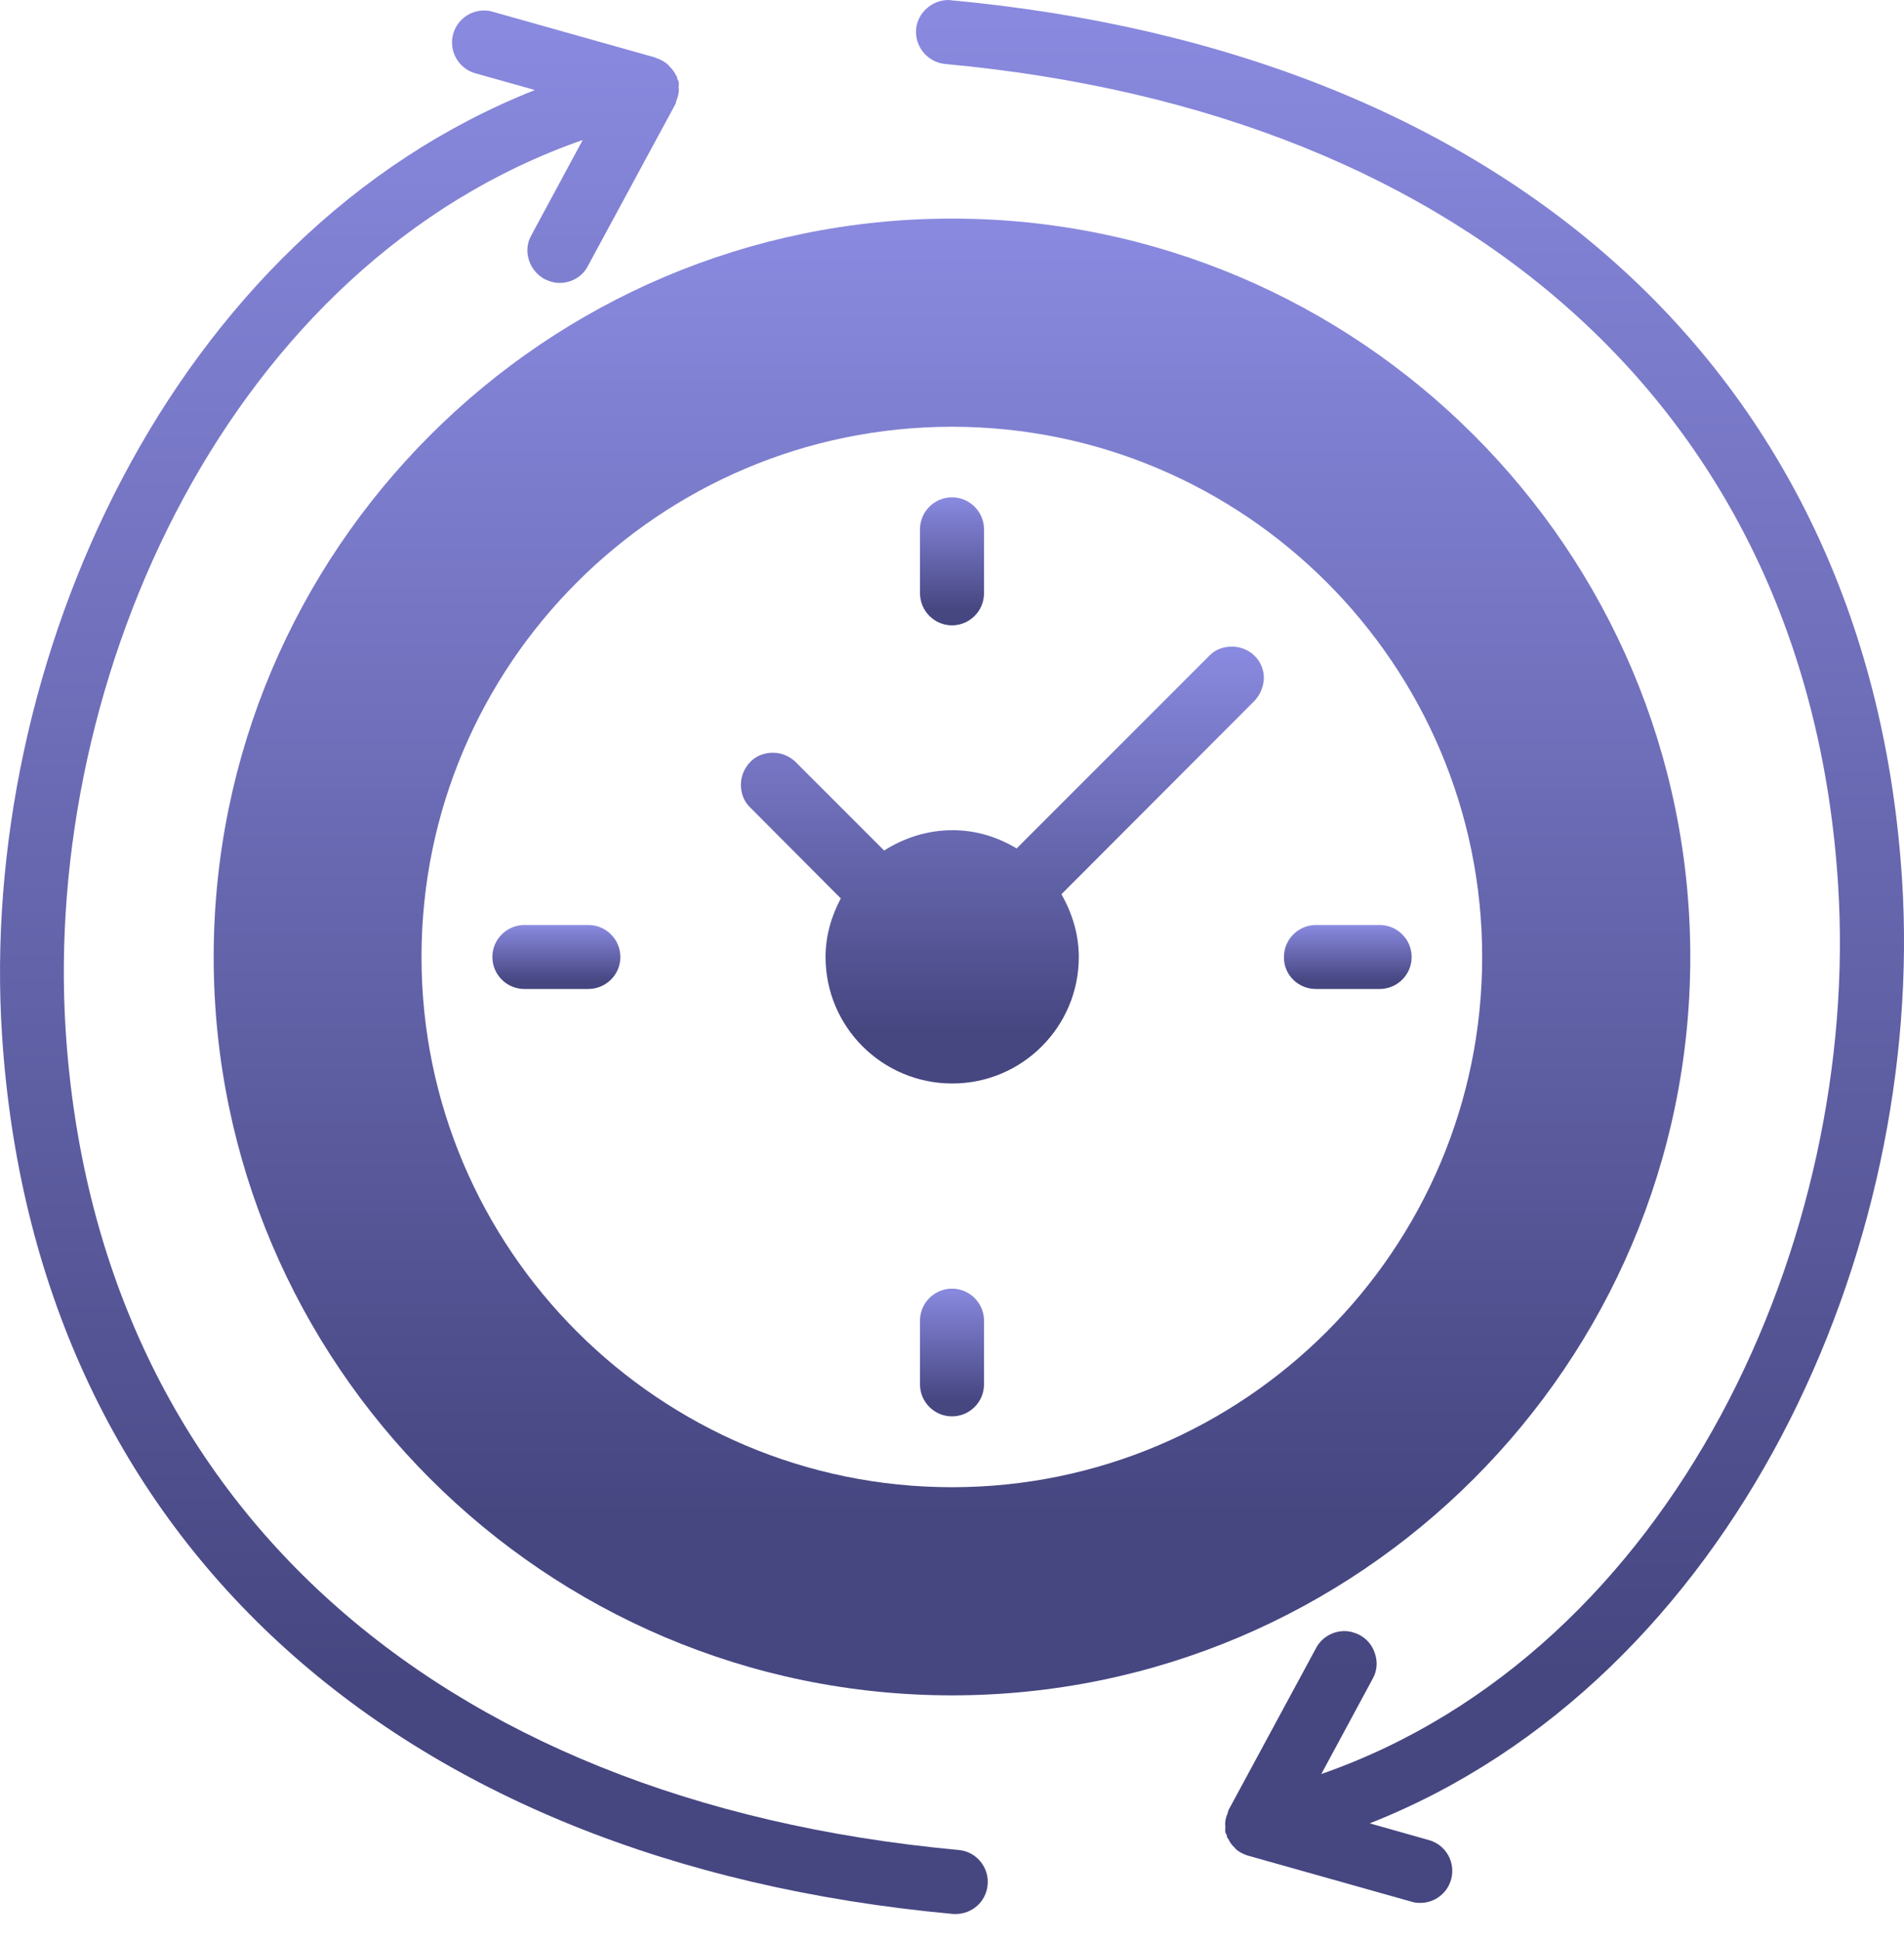
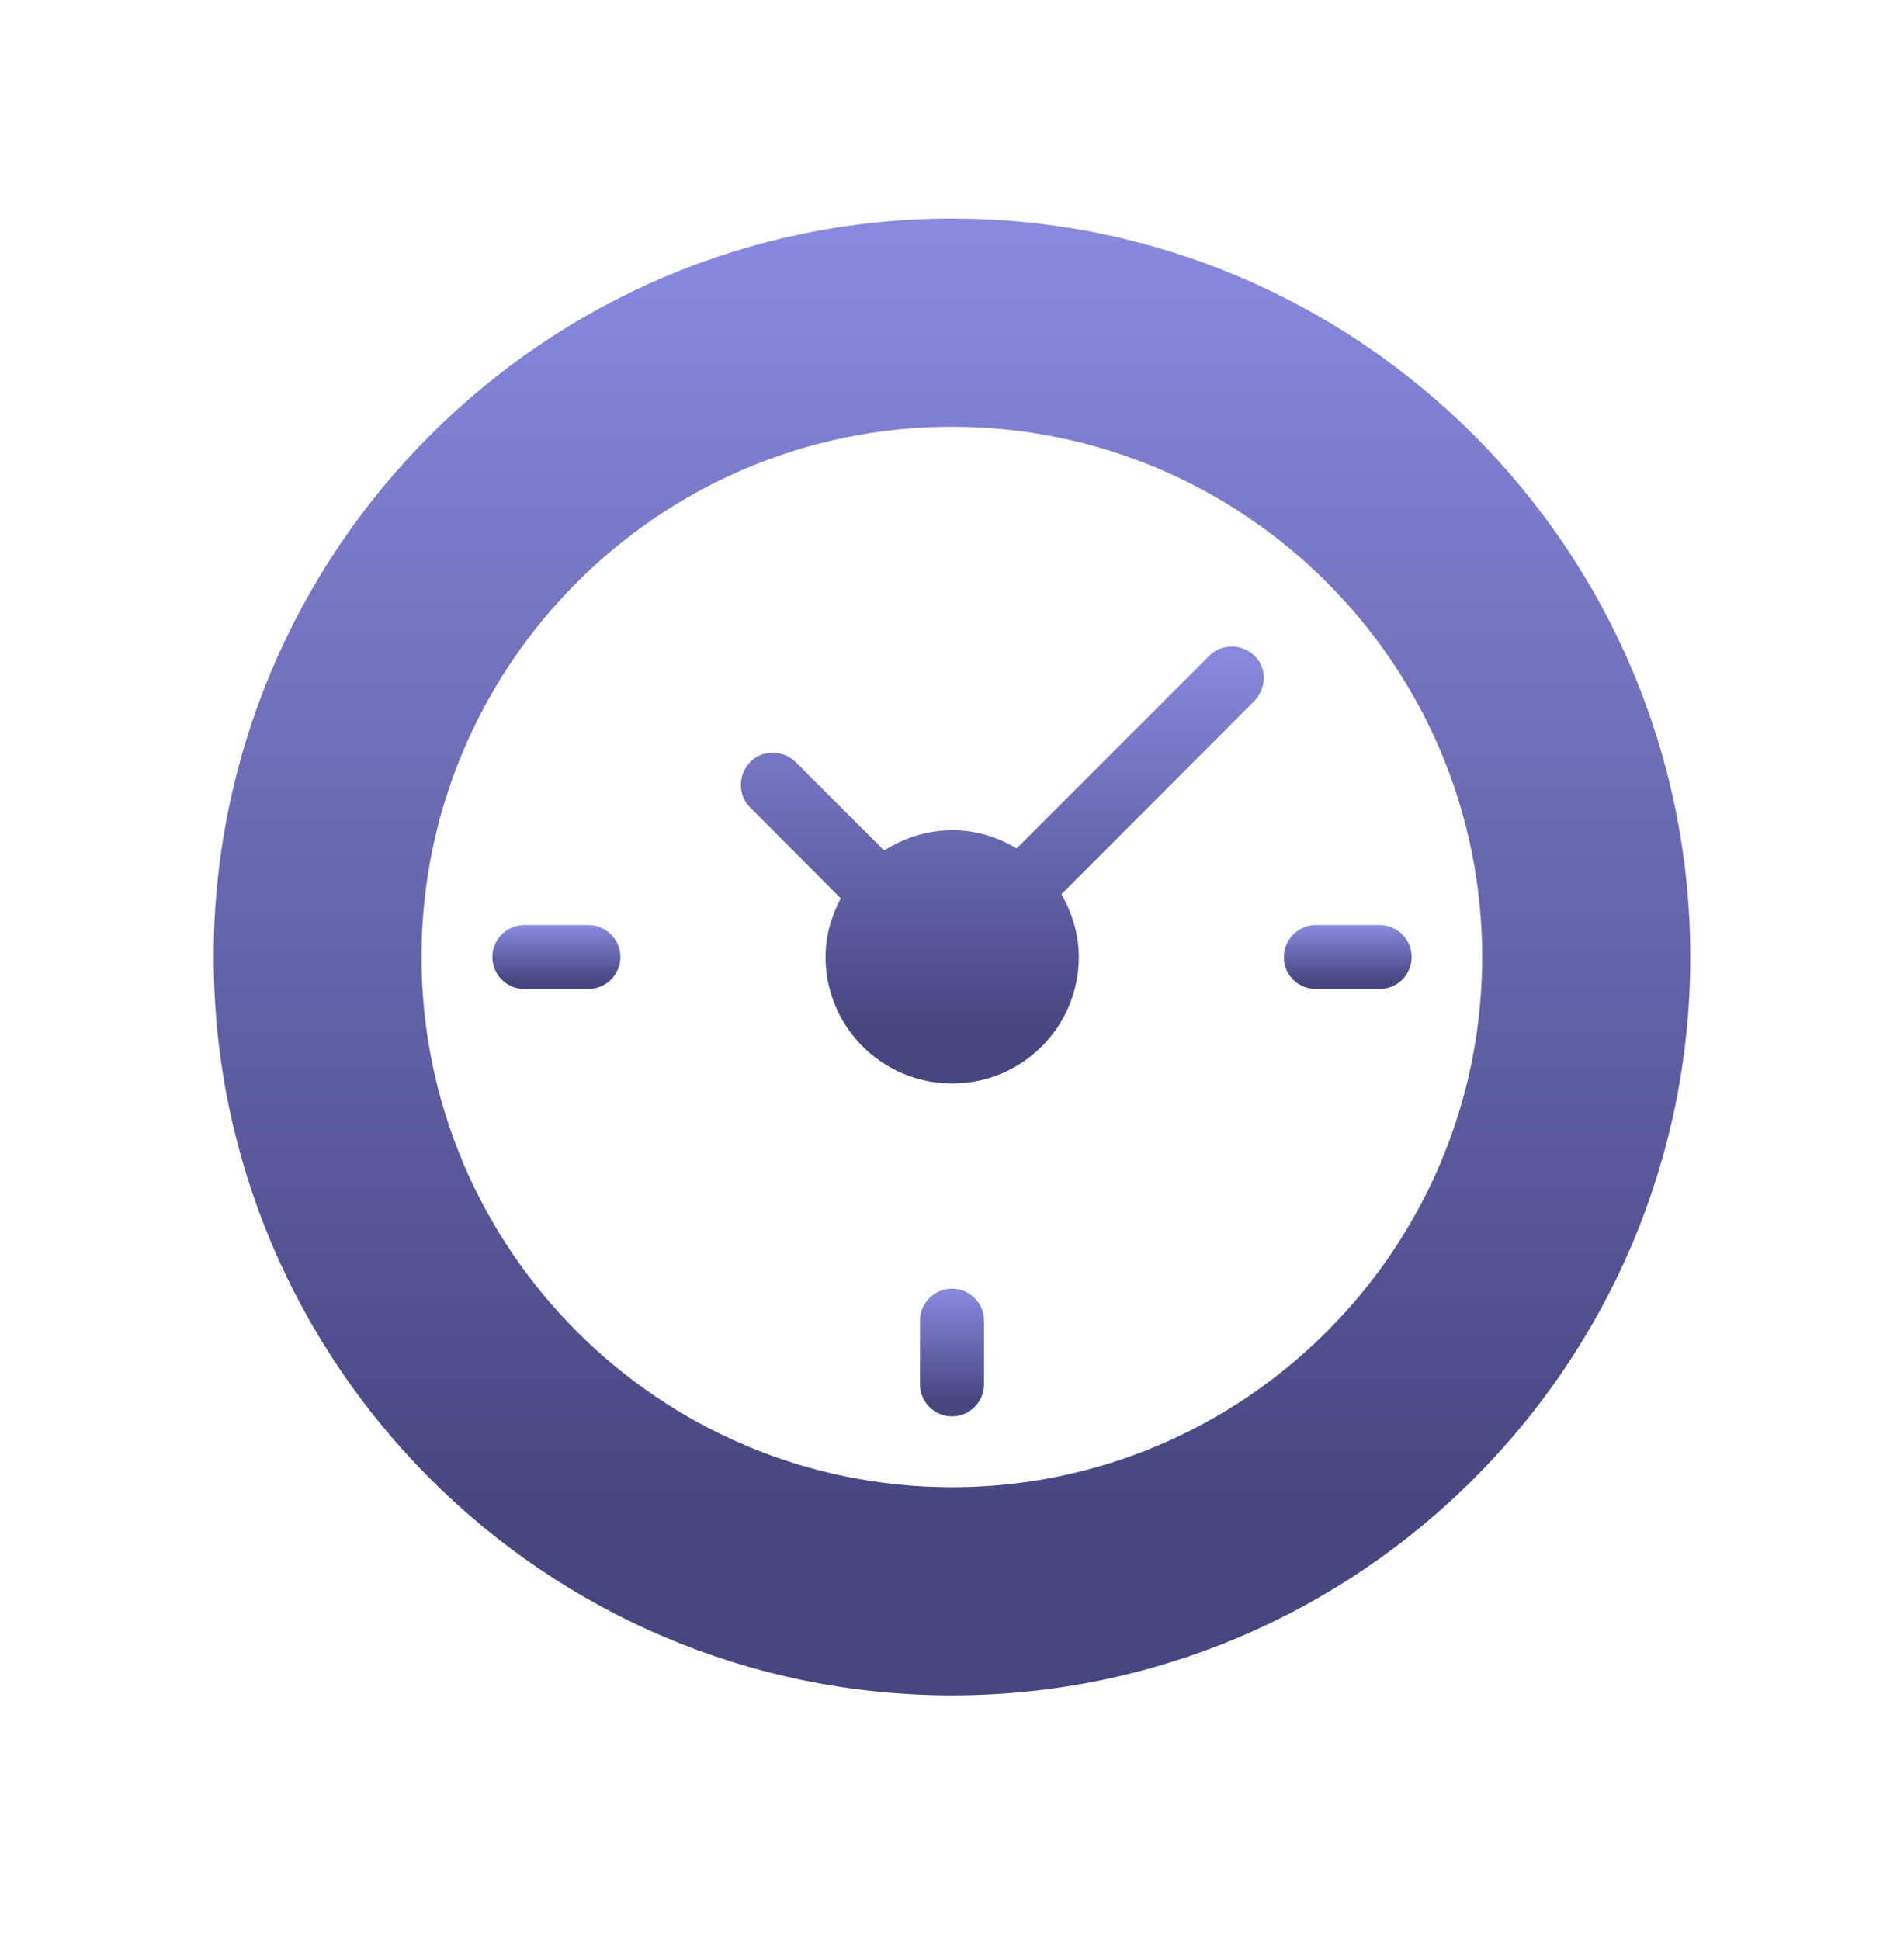
<svg xmlns="http://www.w3.org/2000/svg" width="53" height="54" viewBox="0 0 53 54" fill="none">
  <path d="M26.5 6.084C15.171 6.084 5.948 15.307 5.948 26.636C5.948 37.965 15.171 47.187 26.5 47.187C37.829 47.187 47.051 37.965 47.051 26.636C47.051 15.307 37.837 6.084 26.5 6.084ZM26.5 41.394C18.359 41.394 11.733 34.776 11.733 26.636C11.733 18.495 18.359 11.878 26.5 11.878C34.632 11.878 41.258 18.495 41.258 26.636C41.258 34.776 34.632 41.394 26.5 41.394Z" fill="url(#paint0_linear_2027_5)" />
  <path d="M34.907 19.52L29.547 24.889C29.838 25.404 30.03 25.995 30.03 26.636C30.03 28.584 28.448 30.157 26.509 30.157C24.561 30.157 22.98 28.584 22.98 26.636C22.98 26.037 23.146 25.496 23.404 25.005L20.882 22.474C20.707 22.308 20.624 22.083 20.624 21.842C20.624 21.609 20.716 21.384 20.882 21.209C21.049 21.035 21.273 20.951 21.515 20.951C21.756 20.951 21.973 21.043 22.147 21.209L24.611 23.673C25.16 23.324 25.81 23.107 26.517 23.107C27.175 23.107 27.774 23.299 28.299 23.615L33.659 18.255C33.825 18.08 34.05 17.997 34.291 17.997C34.525 17.997 34.758 18.088 34.924 18.255C35.099 18.429 35.182 18.646 35.182 18.887C35.166 19.129 35.074 19.353 34.907 19.52Z" fill="url(#paint1_linear_2027_5)" />
-   <path d="M26.5 17.405C26.991 17.405 27.391 17.005 27.391 16.514V14.733C27.391 14.242 26.991 13.842 26.5 13.842C26.009 13.842 25.609 14.242 25.609 14.733V16.506C25.609 17.005 26.009 17.405 26.5 17.405Z" fill="url(#paint2_linear_2027_5)" />
  <path d="M17.269 26.636C17.269 26.145 16.869 25.746 16.378 25.746H14.597C14.106 25.746 13.706 26.145 13.706 26.636C13.706 27.127 14.106 27.527 14.597 27.527H16.37C16.869 27.527 17.269 27.127 17.269 26.636Z" fill="url(#paint3_linear_2027_5)" />
  <path d="M26.5 35.867C26.009 35.867 25.609 36.267 25.609 36.758V38.531C25.609 39.022 26.009 39.422 26.5 39.422C26.991 39.422 27.391 39.022 27.391 38.531V36.758C27.391 36.267 26.991 35.867 26.5 35.867Z" fill="url(#paint4_linear_2027_5)" />
  <path d="M36.631 27.527H38.404C38.895 27.527 39.295 27.127 39.295 26.636C39.295 26.145 38.895 25.746 38.404 25.746H36.631C36.14 25.746 35.74 26.145 35.74 26.636C35.732 27.127 36.132 27.527 36.631 27.527Z" fill="url(#paint5_linear_2027_5)" />
-   <path d="M26.683 51.491C11.95 50.134 2.661 41.611 1.828 28.684C1.196 18.812 6.39 7.325 16.221 3.896L14.789 6.551C14.672 6.759 14.647 7.001 14.722 7.234C14.789 7.458 14.947 7.65 15.155 7.766C15.288 7.833 15.43 7.875 15.58 7.875C15.904 7.875 16.212 7.7 16.362 7.408L18.801 2.897C18.818 2.872 18.818 2.83 18.826 2.805C18.859 2.73 18.884 2.647 18.892 2.564C18.901 2.514 18.892 2.472 18.892 2.422C18.892 2.372 18.901 2.331 18.892 2.281C18.884 2.248 18.867 2.223 18.851 2.189C18.843 2.173 18.851 2.148 18.843 2.131C18.834 2.114 18.818 2.106 18.809 2.081C18.768 1.998 18.718 1.931 18.651 1.865C18.626 1.84 18.61 1.815 18.584 1.79C18.493 1.715 18.393 1.657 18.285 1.623C18.277 1.623 18.268 1.615 18.26 1.607L13.707 0.325C13.632 0.3 13.549 0.292 13.474 0.292C13.074 0.292 12.725 0.558 12.616 0.941C12.483 1.415 12.758 1.906 13.232 2.04L14.889 2.506C4.734 6.526 -0.61 18.496 0.056 28.8C0.946 42.684 10.843 51.832 26.542 53.273H26.6C27.067 53.273 27.449 52.923 27.491 52.465C27.541 51.974 27.175 51.533 26.684 51.491L26.683 51.491Z" fill="url(#paint6_linear_2027_5)" />
-   <path d="M52.945 24.472C52.054 10.588 42.141 1.44 26.4 0C25.942 0 25.543 0.358 25.501 0.807C25.46 1.299 25.818 1.731 26.309 1.781C41.042 3.138 50.331 11.662 51.163 24.588C51.804 34.46 46.61 45.947 36.78 49.377L38.212 46.721C38.328 46.513 38.353 46.272 38.278 46.039C38.212 45.814 38.062 45.622 37.845 45.506C37.712 45.439 37.571 45.398 37.421 45.398C37.096 45.398 36.788 45.581 36.638 45.864L34.2 50.375C34.183 50.409 34.183 50.442 34.175 50.467C34.141 50.542 34.116 50.617 34.108 50.7C34.1 50.75 34.108 50.8 34.108 50.858C34.108 50.908 34.1 50.95 34.108 50.991C34.116 51.025 34.133 51.058 34.15 51.083C34.158 51.1 34.15 51.124 34.158 51.141C34.166 51.158 34.183 51.166 34.191 51.183C34.233 51.274 34.291 51.358 34.366 51.424C34.383 51.441 34.391 51.458 34.408 51.474C34.499 51.549 34.607 51.607 34.716 51.641C34.724 51.641 34.732 51.649 34.741 51.649L39.294 52.931C39.369 52.956 39.452 52.964 39.535 52.964C39.935 52.964 40.284 52.698 40.392 52.315C40.526 51.84 40.251 51.349 39.777 51.216L38.128 50.75C48.267 46.746 53.611 34.777 52.945 24.472L52.945 24.472Z" fill="url(#paint7_linear_2027_5)" />
  <defs>
    <linearGradient id="paint0_linear_2027_5" x1="26.354" y1="42.274" x2="26.354" y2="1.612" gradientUnits="userSpaceOnUse">
      <stop stop-color="#464681" />
      <stop offset="1" stop-color="#9292EC" />
    </linearGradient>
    <linearGradient id="paint1_linear_2027_5" x1="27.852" y1="28.704" x2="27.852" y2="16.673" gradientUnits="userSpaceOnUse">
      <stop stop-color="#464681" />
      <stop offset="1" stop-color="#9292EC" />
    </linearGradient>
    <linearGradient id="paint2_linear_2027_5" x1="26.494" y1="16.979" x2="26.494" y2="13.455" gradientUnits="userSpaceOnUse">
      <stop stop-color="#464681" />
      <stop offset="1" stop-color="#9292EC" />
    </linearGradient>
    <linearGradient id="paint3_linear_2027_5" x1="15.475" y1="27.314" x2="15.475" y2="25.552" gradientUnits="userSpaceOnUse">
      <stop stop-color="#464681" />
      <stop offset="1" stop-color="#9292EC" />
    </linearGradient>
    <linearGradient id="paint4_linear_2027_5" x1="26.494" y1="38.997" x2="26.494" y2="35.48" gradientUnits="userSpaceOnUse">
      <stop stop-color="#464681" />
      <stop offset="1" stop-color="#9292EC" />
    </linearGradient>
    <linearGradient id="paint5_linear_2027_5" x1="37.505" y1="27.314" x2="37.505" y2="25.552" gradientUnits="userSpaceOnUse">
      <stop stop-color="#464681" />
      <stop offset="1" stop-color="#9292EC" />
    </linearGradient>
    <linearGradient id="paint6_linear_2027_5" x1="13.651" y1="46.94" x2="13.651" y2="-5.474" gradientUnits="userSpaceOnUse">
      <stop stop-color="#464681" />
      <stop offset="1" stop-color="#9292EC" />
    </linearGradient>
    <linearGradient id="paint7_linear_2027_5" x1="39.152" y1="46.633" x2="39.152" y2="-5.764" gradientUnits="userSpaceOnUse">
      <stop stop-color="#464681" />
      <stop offset="1" stop-color="#9292EC" />
    </linearGradient>
  </defs>
</svg>